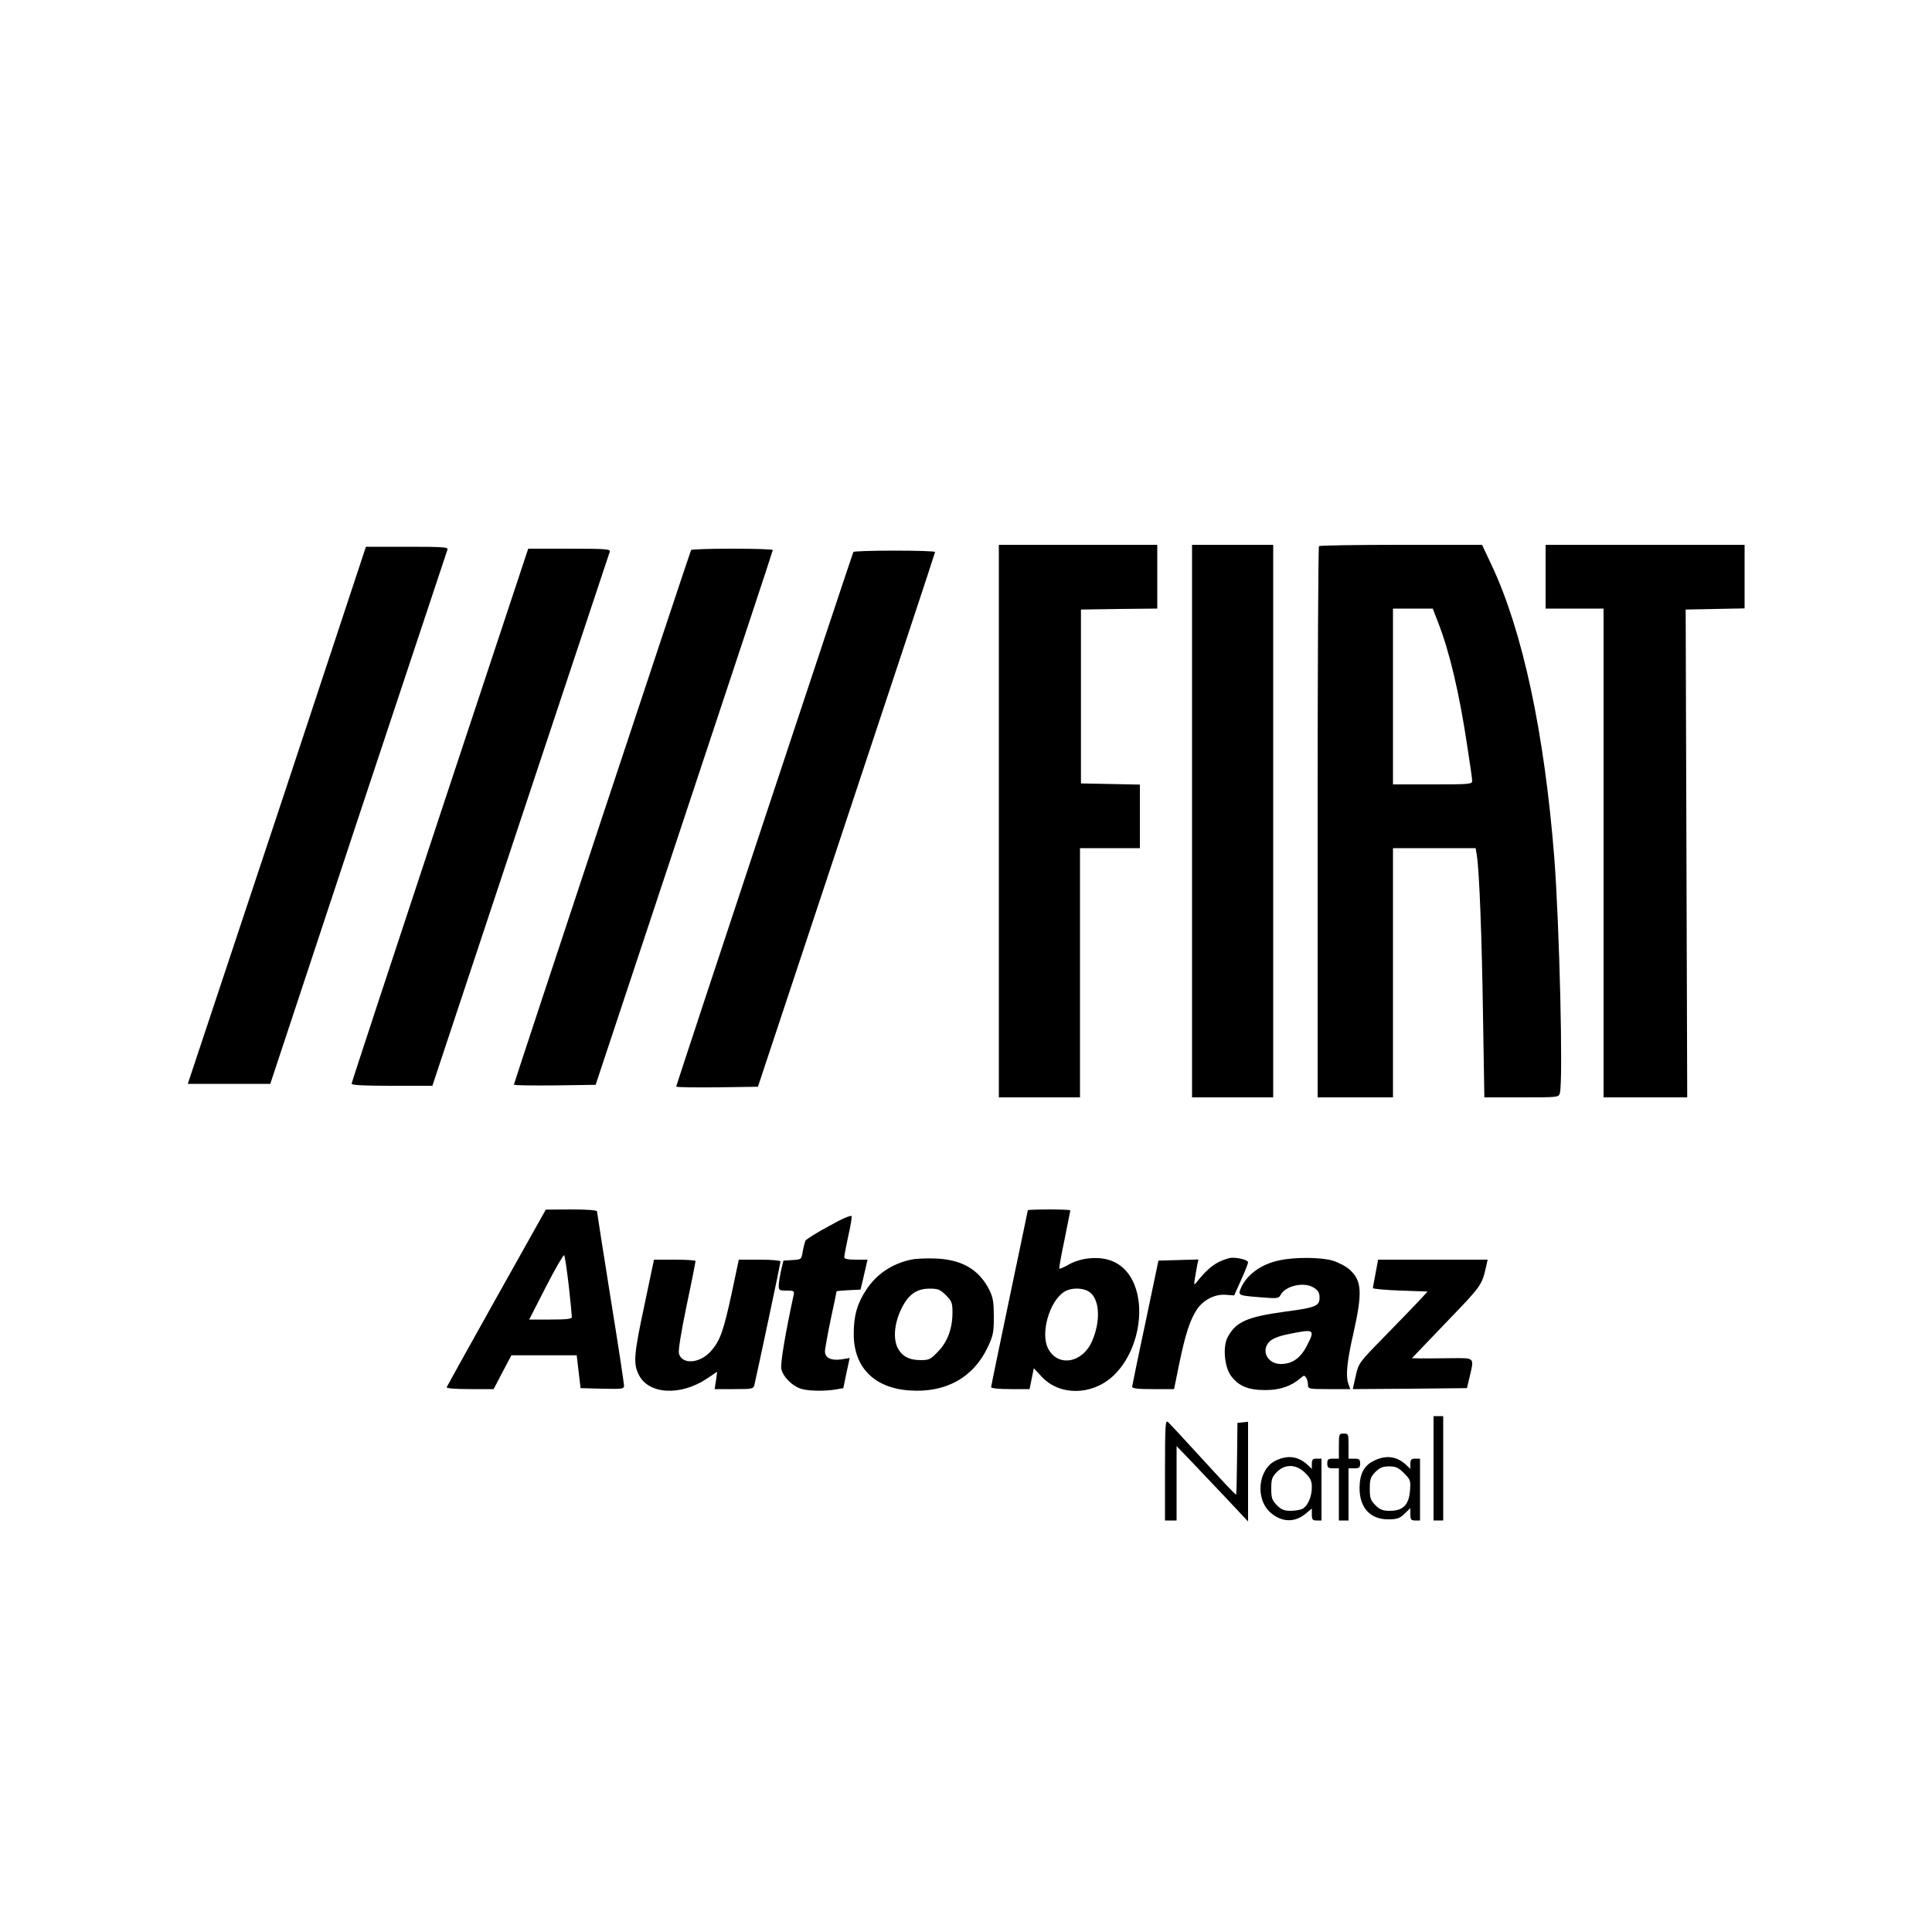
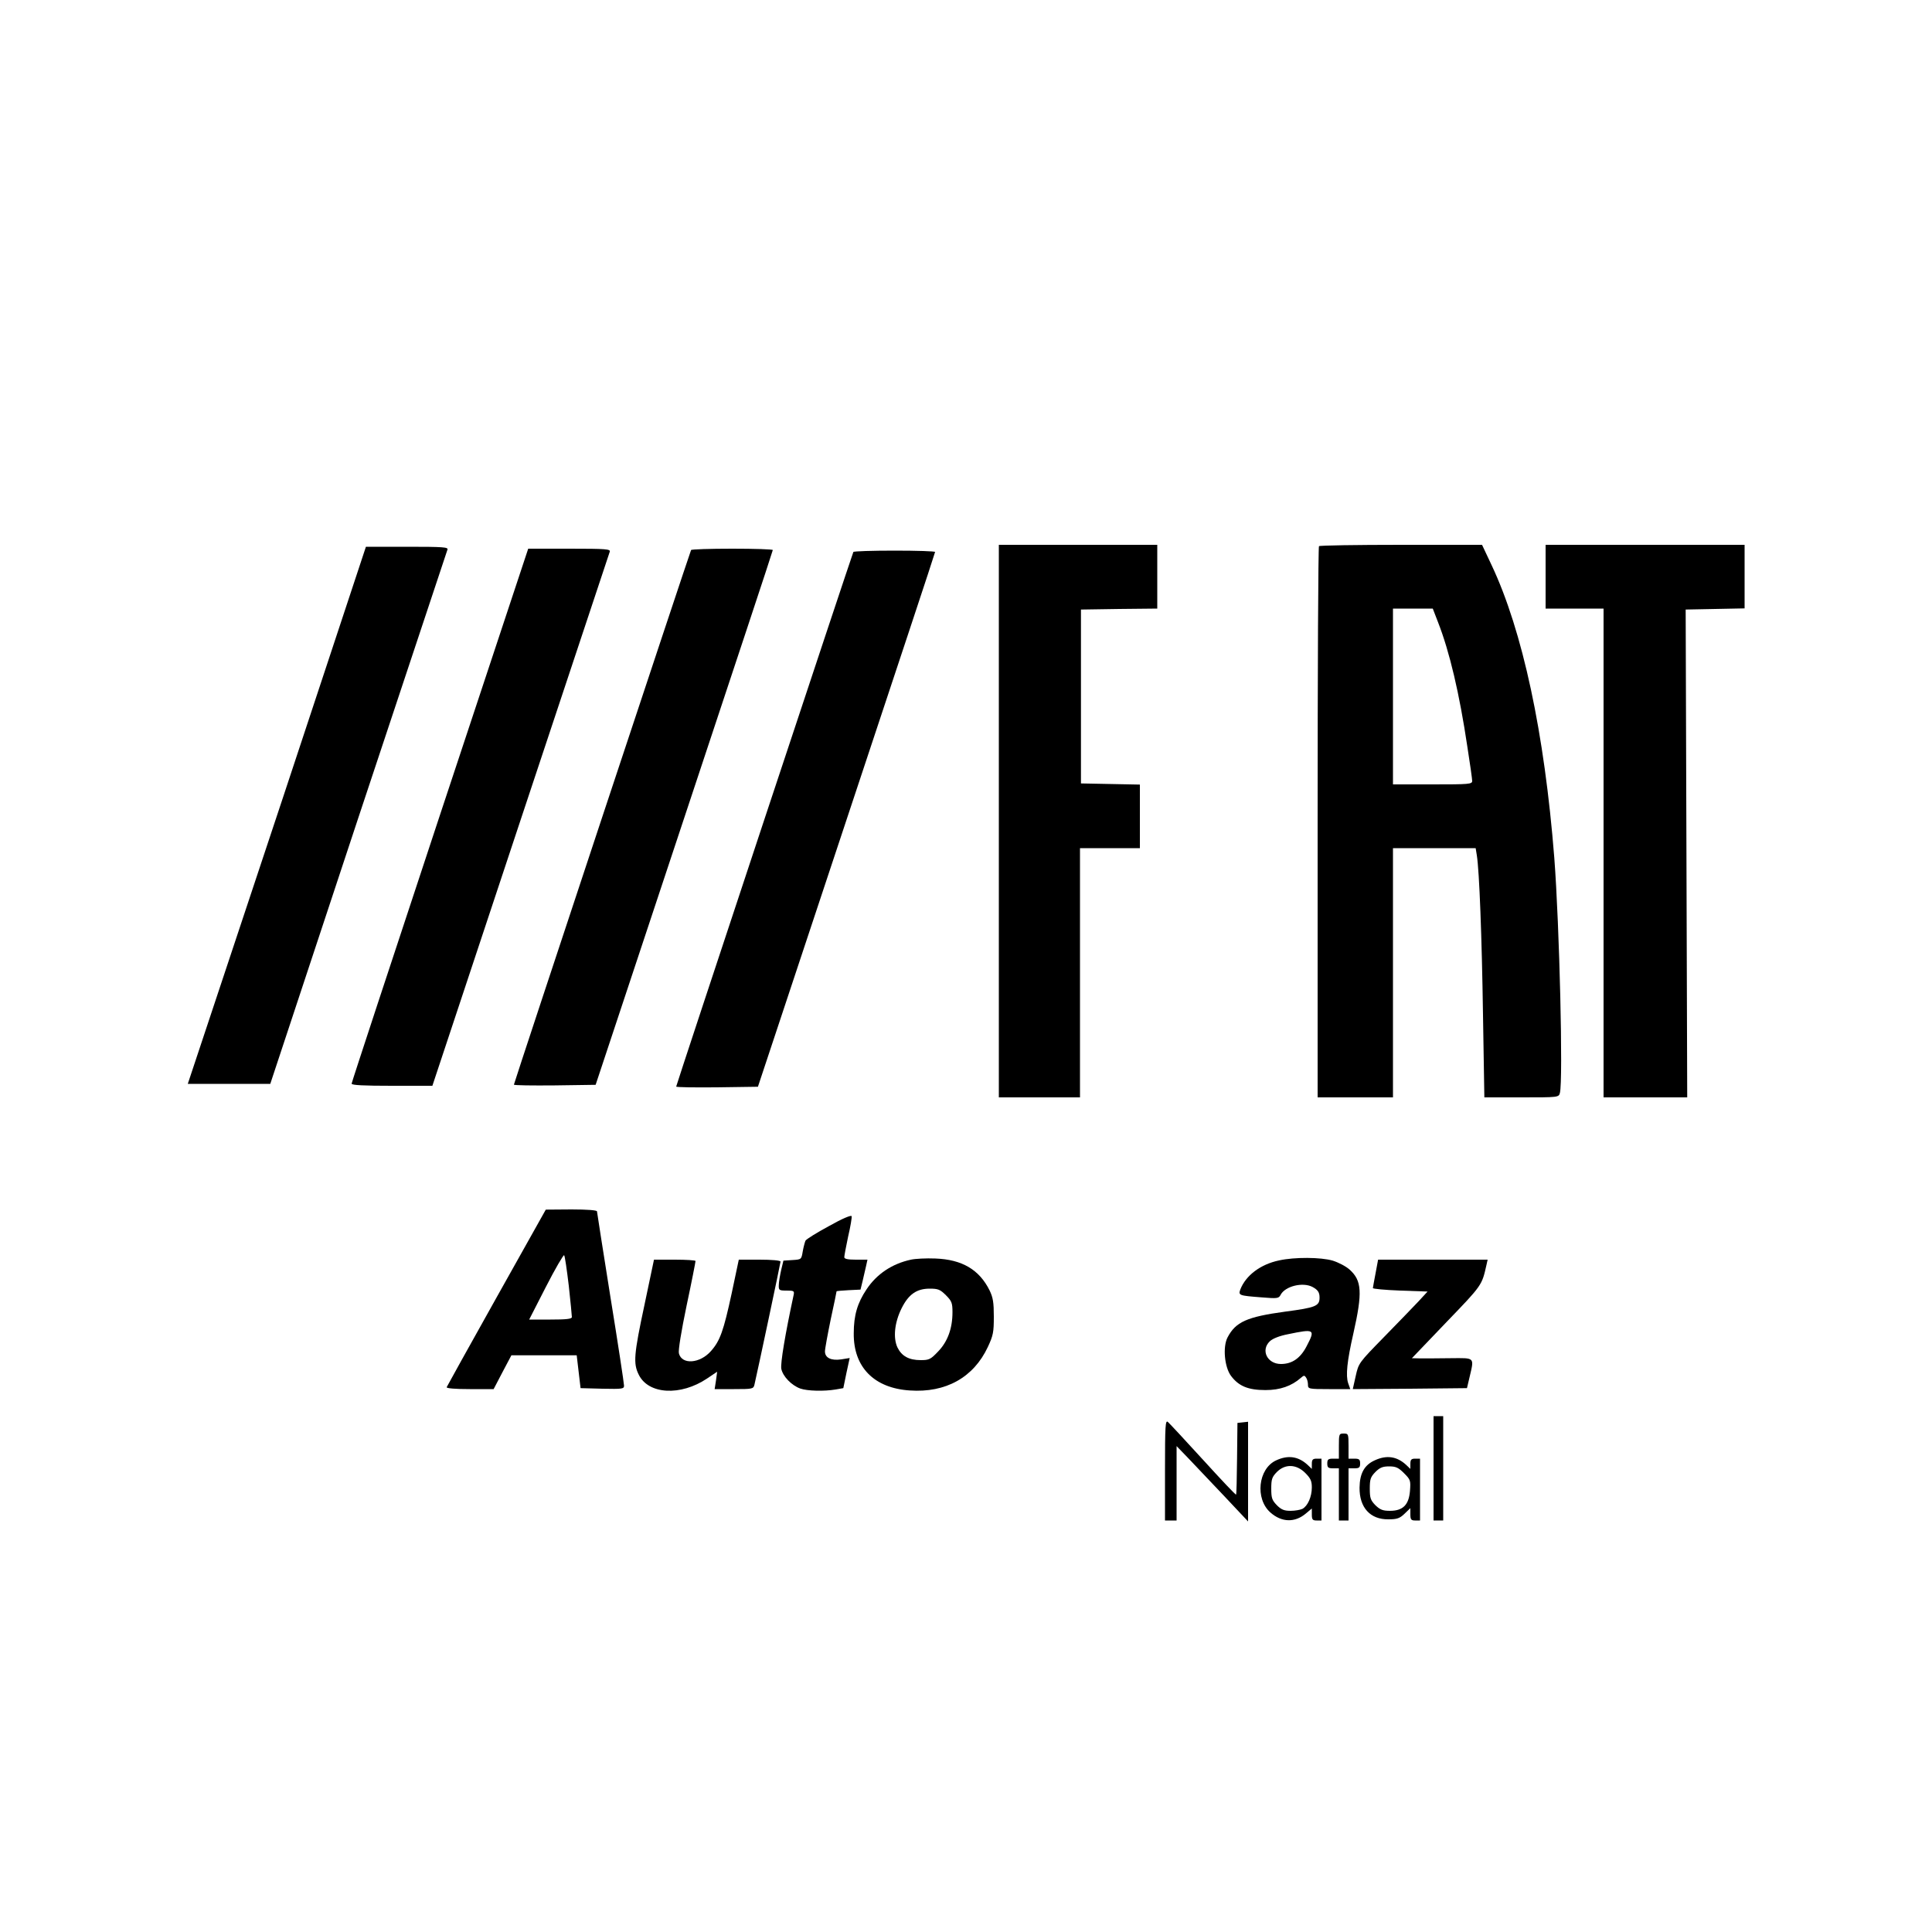
<svg xmlns="http://www.w3.org/2000/svg" version="1.0" width="1000pt" height="1000pt" viewBox="0 0 1000 1000" preserveAspectRatio="xMidYMid meet">
  <g transform="translate(0,1000) scale(0.1,-0.1)" fill="#000000" stroke="none">
    <path d="M5170 5750 l0 -1430 210 0 210 0 0 645 0 645 155 0 155 0 0 165 0 164 -152 3 -153 3 0 450 0 450 198 3 197 2 0 165 0 165 -410 0 -410 0 0 -1430z" />
-     <path d="M6170 5750 l0 -1430 210 0 210 0 0 1430 0 1430 -210 0 -210 0 0 -1430z" />
    <path d="M6827 7173 c-4 -3 -7 -647 -7 -1430 l0 -1423 195 0 195 0 0 645 0 645 214 0 214 0 6 -37 c13 -81 26 -422 32 -828 l7 -425 192 0 c191 0 193 0 199 23 17 65 -2 863 -29 1217 -51 647 -164 1175 -325 1516 l-49 104 -419 0 c-230 0 -422 -3 -425 -7z m616 -393 c60 -153 111 -370 152 -645 14 -88 25 -168 25 -177 0 -17 -16 -18 -205 -18 l-205 0 0 455 0 455 103 0 103 0 27 -70z" />
    <path d="M8000 7015 l0 -165 150 0 150 0 0 -1265 0 -1265 217 0 216 0 -4 1263 -4 1262 153 3 152 3 0 164 0 165 -515 0 -515 0 0 -165z" />
    <path d="M1685 6538 c-115 -348 -322 -974 -461 -1390 l-252 -758 213 0 214 0 455 1375 c251 756 459 1381 462 1390 5 13 -20 15 -208 15 l-214 0 -209 -632z" />
    <path d="M2277 5781 c-251 -759 -457 -1384 -457 -1390 0 -8 64 -11 209 -11 l209 0 456 1374 c251 756 459 1382 462 1390 5 14 -18 16 -208 16 l-214 0 -457 -1379z" />
    <path d="M3577 7153 c-6 -11 -917 -2759 -917 -2767 0 -4 95 -5 212 -4 l211 3 458 1380 c252 759 459 1383 459 1388 0 4 -94 7 -209 7 -116 0 -212 -3 -214 -7z" />
    <path d="M4417 7143 c-6 -11 -917 -2759 -917 -2767 0 -4 95 -5 211 -4 l212 3 458 1380 c252 759 459 1383 459 1388 0 4 -94 7 -209 7 -116 0 -212 -3 -214 -7z" />
    <path d="M2570 3284 c-140 -250 -256 -459 -258 -464 -2 -6 42 -10 120 -10 l123 0 46 88 46 87 169 0 169 0 10 -85 10 -85 113 -3 c104 -2 112 -1 112 16 0 11 -31 216 -70 456 -38 240 -70 441 -70 446 0 6 -51 10 -132 10 l-133 -1 -255 -455z m374 61 c9 -82 16 -156 16 -162 0 -10 -29 -13 -111 -13 l-110 0 87 170 c48 94 91 167 94 163 4 -5 14 -75 24 -158z" />
-     <path d="M5320 3736 c0 -2 -43 -207 -95 -455 -52 -249 -95 -456 -95 -461 0 -6 43 -10 99 -10 l100 0 11 54 11 54 41 -44 c91 -98 255 -98 365 0 129 116 178 346 107 494 -43 88 -120 129 -225 119 -36 -3 -76 -15 -105 -31 -26 -15 -49 -25 -51 -22 -2 2 10 70 27 150 16 81 30 149 30 151 0 3 -49 5 -110 5 -60 0 -110 -2 -110 -4z m325 -428 c48 -42 51 -151 7 -251 -50 -113 -177 -134 -227 -37 -41 79 7 246 84 294 39 24 105 21 136 -6z" />
    <path d="M4291 3654 c-63 -34 -118 -68 -122 -76 -3 -7 -10 -32 -14 -55 -7 -42 -7 -42 -53 -45 l-47 -3 -12 -50 c-6 -27 -12 -62 -12 -77 -1 -26 2 -28 40 -28 38 0 41 -2 37 -22 -44 -204 -69 -354 -64 -383 8 -39 52 -85 98 -102 37 -13 123 -15 183 -5 l40 7 16 78 17 78 -43 -7 c-53 -8 -85 8 -85 41 0 14 14 89 30 167 17 77 30 142 30 144 0 2 28 4 62 6 l62 3 11 45 c6 25 14 60 18 78 l7 32 -60 0 c-43 0 -60 4 -60 13 0 7 9 55 20 107 12 51 20 99 18 105 -2 7 -48 -12 -117 -51z" />
    <path d="M4715 3480 c-98 -21 -178 -75 -230 -154 -47 -70 -66 -134 -66 -227 -2 -175 105 -284 290 -296 186 -13 330 67 404 225 28 60 31 77 31 157 0 73 -4 99 -22 136 -53 107 -142 160 -281 165 -47 2 -104 -1 -126 -6z m181 -184 c30 -30 34 -40 34 -88 0 -84 -25 -152 -74 -203 -39 -41 -47 -45 -90 -45 -62 0 -99 21 -121 66 -23 50 -15 129 22 203 36 72 78 101 145 101 43 0 54 -4 84 -34z" />
-     <path d="M6315 3471 c-37 -16 -78 -52 -120 -106 -15 -19 -16 -18 -10 20 4 22 9 53 12 68 l6 28 -104 -3 -103 -3 -67 -320 c-38 -176 -68 -326 -69 -332 0 -10 28 -13 108 -13 l109 0 27 133 c32 154 56 226 91 279 33 50 94 81 150 76 l43 -3 36 80 c20 44 36 85 36 91 0 12 -45 24 -84 24 -11 0 -39 -9 -61 -19z" />
    <path d="M6620 3476 c-96 -20 -172 -78 -200 -150 -11 -31 -7 -32 108 -41 85 -7 91 -6 101 14 24 44 114 66 164 40 28 -15 37 -28 37 -55 0 -44 -19 -52 -178 -73 -198 -27 -256 -53 -298 -133 -26 -49 -16 -155 18 -200 40 -53 89 -73 178 -73 76 0 135 21 183 63 16 14 19 14 27 2 6 -8 10 -25 10 -37 0 -22 3 -23 109 -23 l110 0 -11 31 c-13 39 -6 113 27 257 48 213 44 274 -20 331 -19 17 -58 37 -87 46 -61 18 -198 19 -278 1z m143 -444 c-32 -62 -75 -92 -133 -92 -71 0 -106 72 -57 118 15 14 51 28 93 36 139 29 143 26 97 -62z" />
    <path d="M3336 3247 c-55 -257 -59 -304 -30 -362 50 -103 217 -112 354 -20 l52 35 -6 -45 -7 -45 100 0 c96 0 101 1 106 23 15 64 135 629 135 637 0 6 -46 10 -108 10 l-108 0 -37 -175 c-42 -194 -60 -245 -107 -298 -57 -65 -151 -72 -166 -12 -4 15 12 114 40 248 26 122 46 225 46 230 0 4 -48 7 -107 7 l-108 0 -49 -233z" />
    <path d="M7120 3410 c-7 -38 -14 -73 -14 -77 -1 -4 63 -10 141 -13 l142 -5 -46 -50 c-26 -27 -106 -111 -179 -185 -131 -134 -132 -135 -147 -203 l-15 -67 296 2 295 3 13 55 c25 107 30 101 -98 100 -62 -1 -133 -1 -157 -1 l-43 1 180 188 c185 192 182 189 206 295 l6 27 -283 0 -284 0 -13 -70z" />
    <path d="M7420 2400 l0 -270 25 0 25 0 0 270 0 270 -25 0 -25 0 0 -270z" />
    <path d="M6030 2391 l0 -261 30 0 30 0 0 193 0 192 58 -60 c31 -33 115 -121 185 -195 l127 -135 0 258 0 258 -27 -3 -28 -3 -2 -184 c-1 -100 -3 -185 -5 -187 -3 -2 -79 79 -171 180 -92 101 -174 189 -182 196 -13 11 -15 -18 -15 -249z" />
    <path d="M6930 2515 l0 -65 -30 0 c-25 0 -30 -4 -30 -25 0 -21 5 -25 30 -25 l30 0 0 -135 0 -135 25 0 25 0 0 135 0 135 30 0 c25 0 30 4 30 25 0 21 -5 25 -30 25 l-30 0 0 65 c0 63 -1 65 -25 65 -24 0 -25 -2 -25 -65z" />
    <path d="M6605 2441 c-93 -43 -110 -199 -29 -270 58 -51 126 -53 183 -5 l31 26 0 -31 c0 -26 4 -31 25 -31 l25 0 0 160 0 160 -25 0 c-20 0 -25 -5 -25 -27 l0 -26 -22 21 c-48 44 -101 52 -163 23z m151 -65 c28 -28 34 -42 34 -75 0 -48 -21 -96 -49 -111 -11 -5 -38 -10 -61 -10 -33 0 -48 6 -71 29 -25 26 -29 37 -29 86 0 49 4 60 29 86 43 43 101 41 147 -5z" />
    <path d="M7115 2441 c-53 -24 -77 -67 -78 -141 -1 -103 55 -165 149 -164 45 0 59 5 84 29 l30 29 0 -32 c0 -27 4 -32 25 -32 l25 0 0 160 0 160 -25 0 c-20 0 -25 -5 -25 -27 l0 -26 -22 21 c-48 44 -101 52 -163 23z m152 -66 c34 -34 35 -38 31 -92 -6 -73 -37 -103 -104 -103 -37 0 -51 6 -75 29 -25 26 -29 37 -29 86 0 49 4 60 29 86 23 23 38 29 71 29 35 0 48 -6 77 -35z" />
  </g>
</svg>